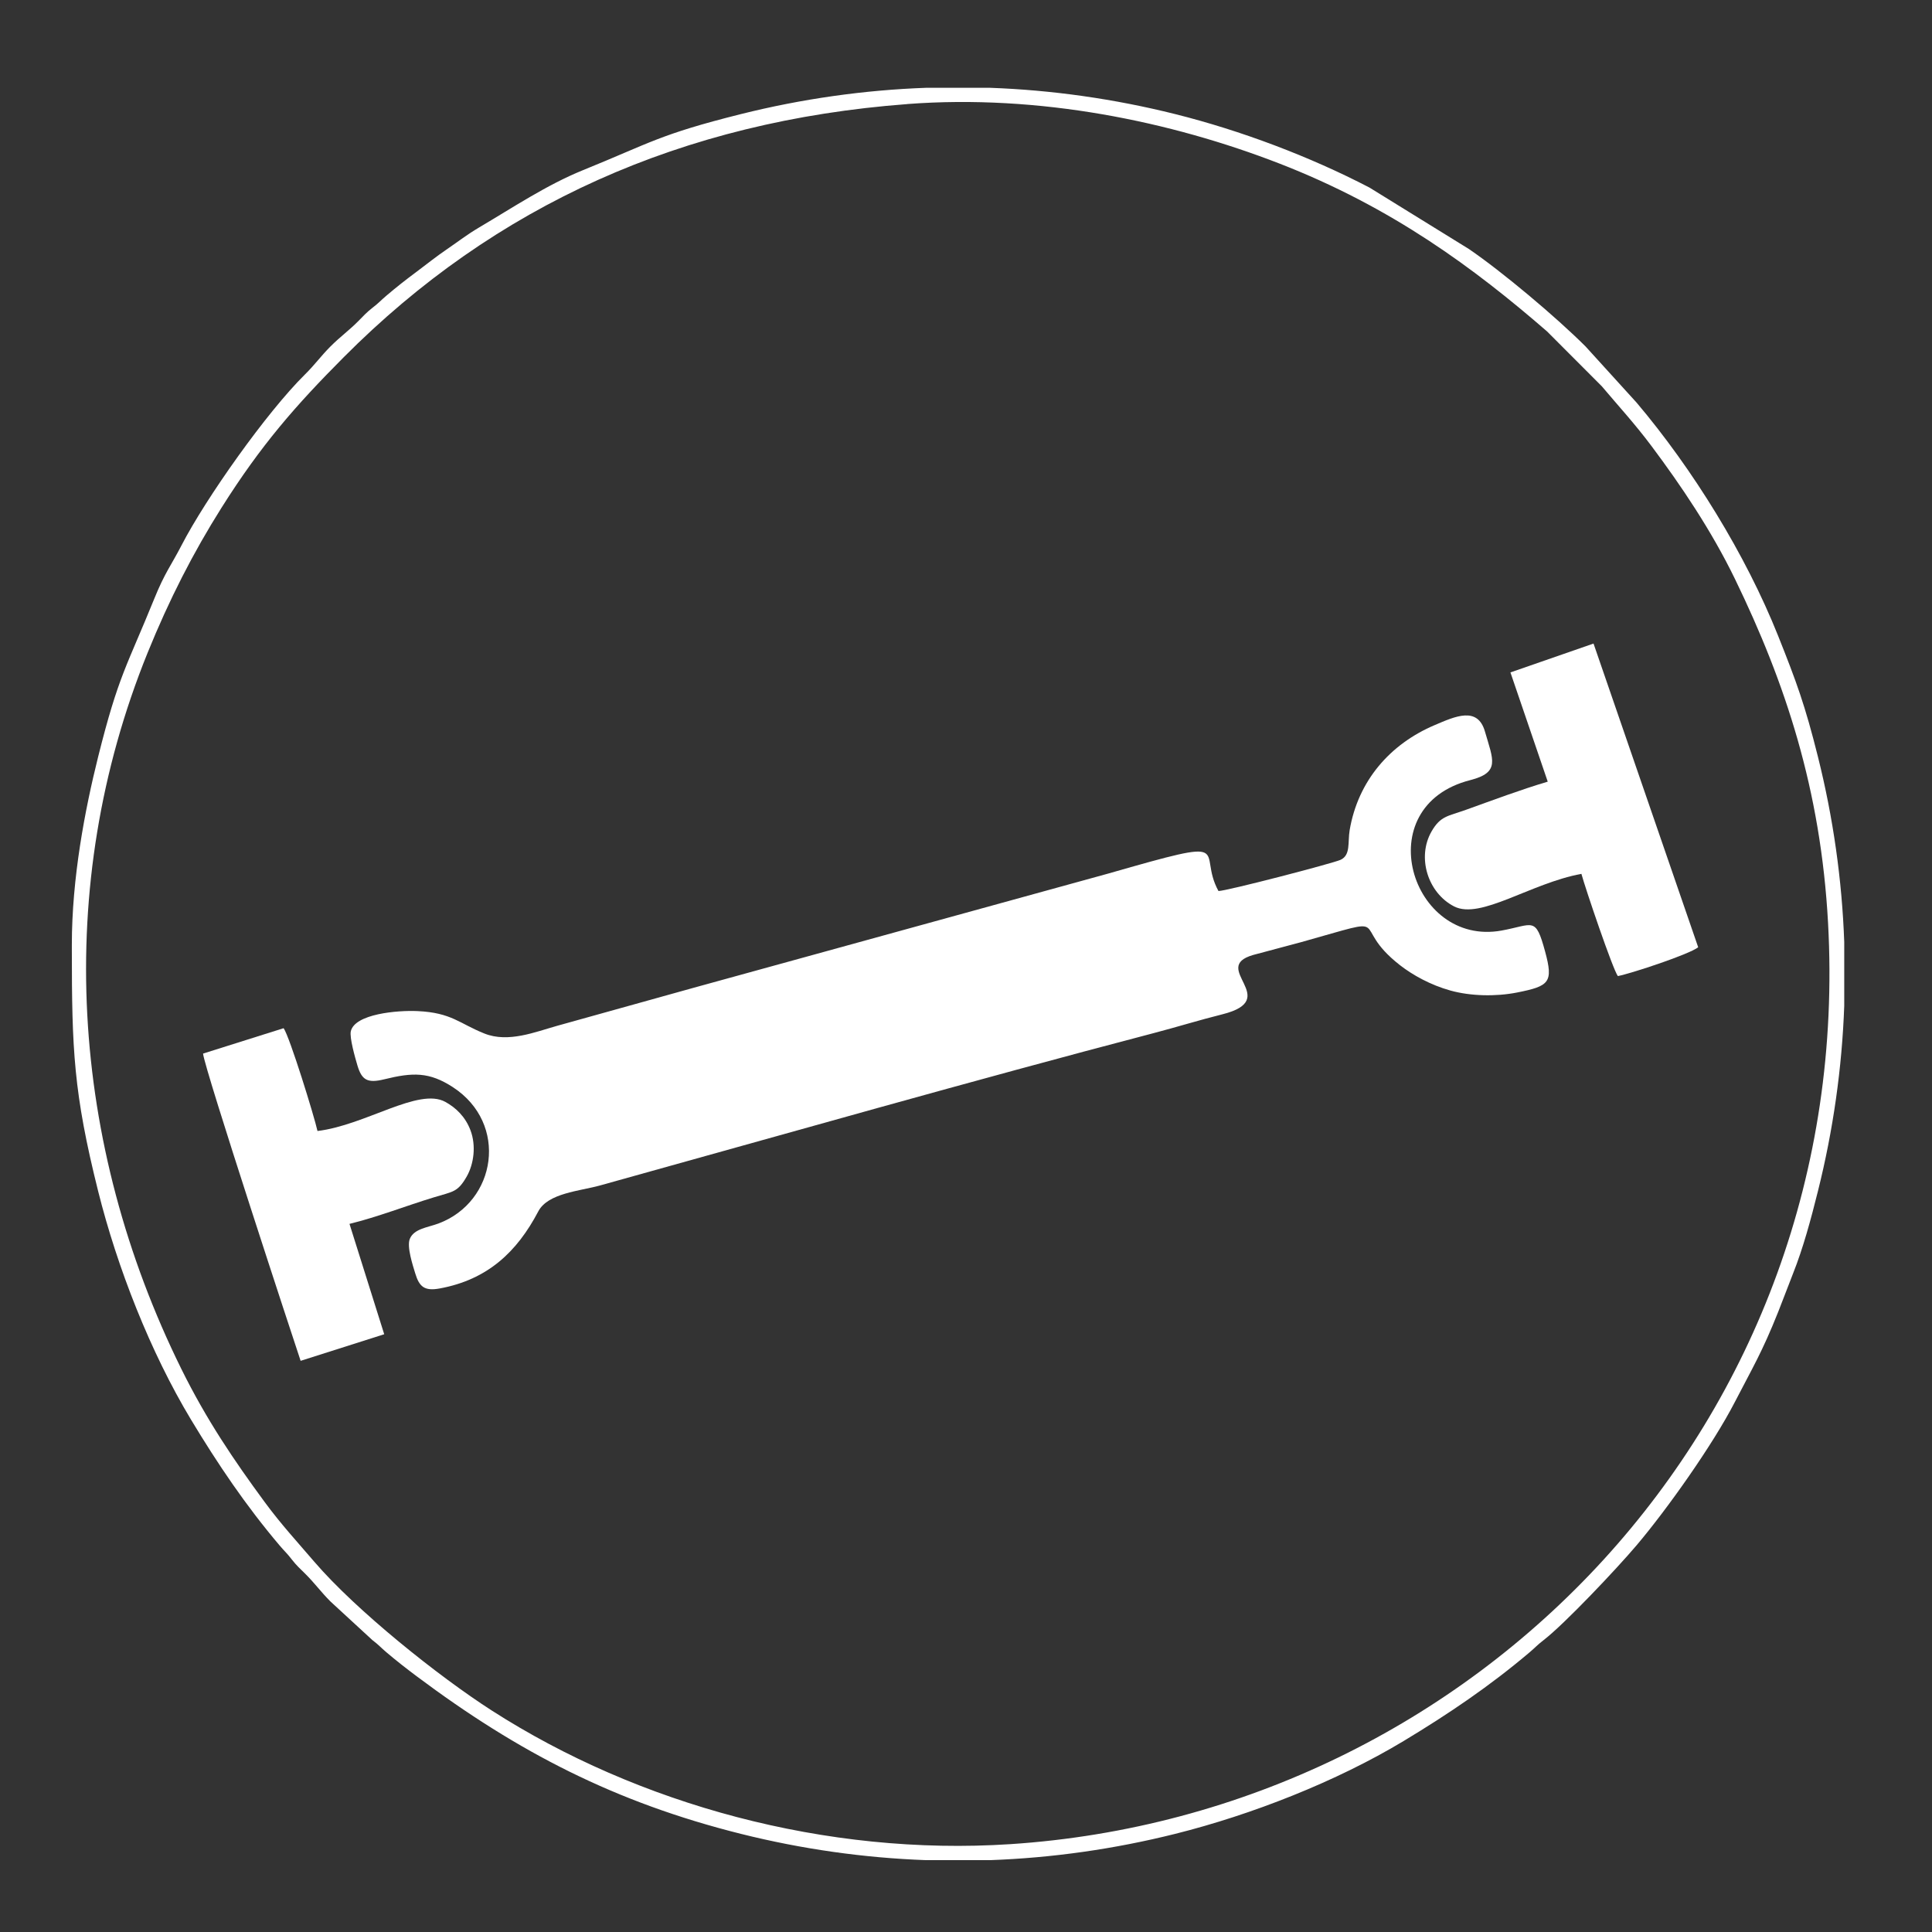
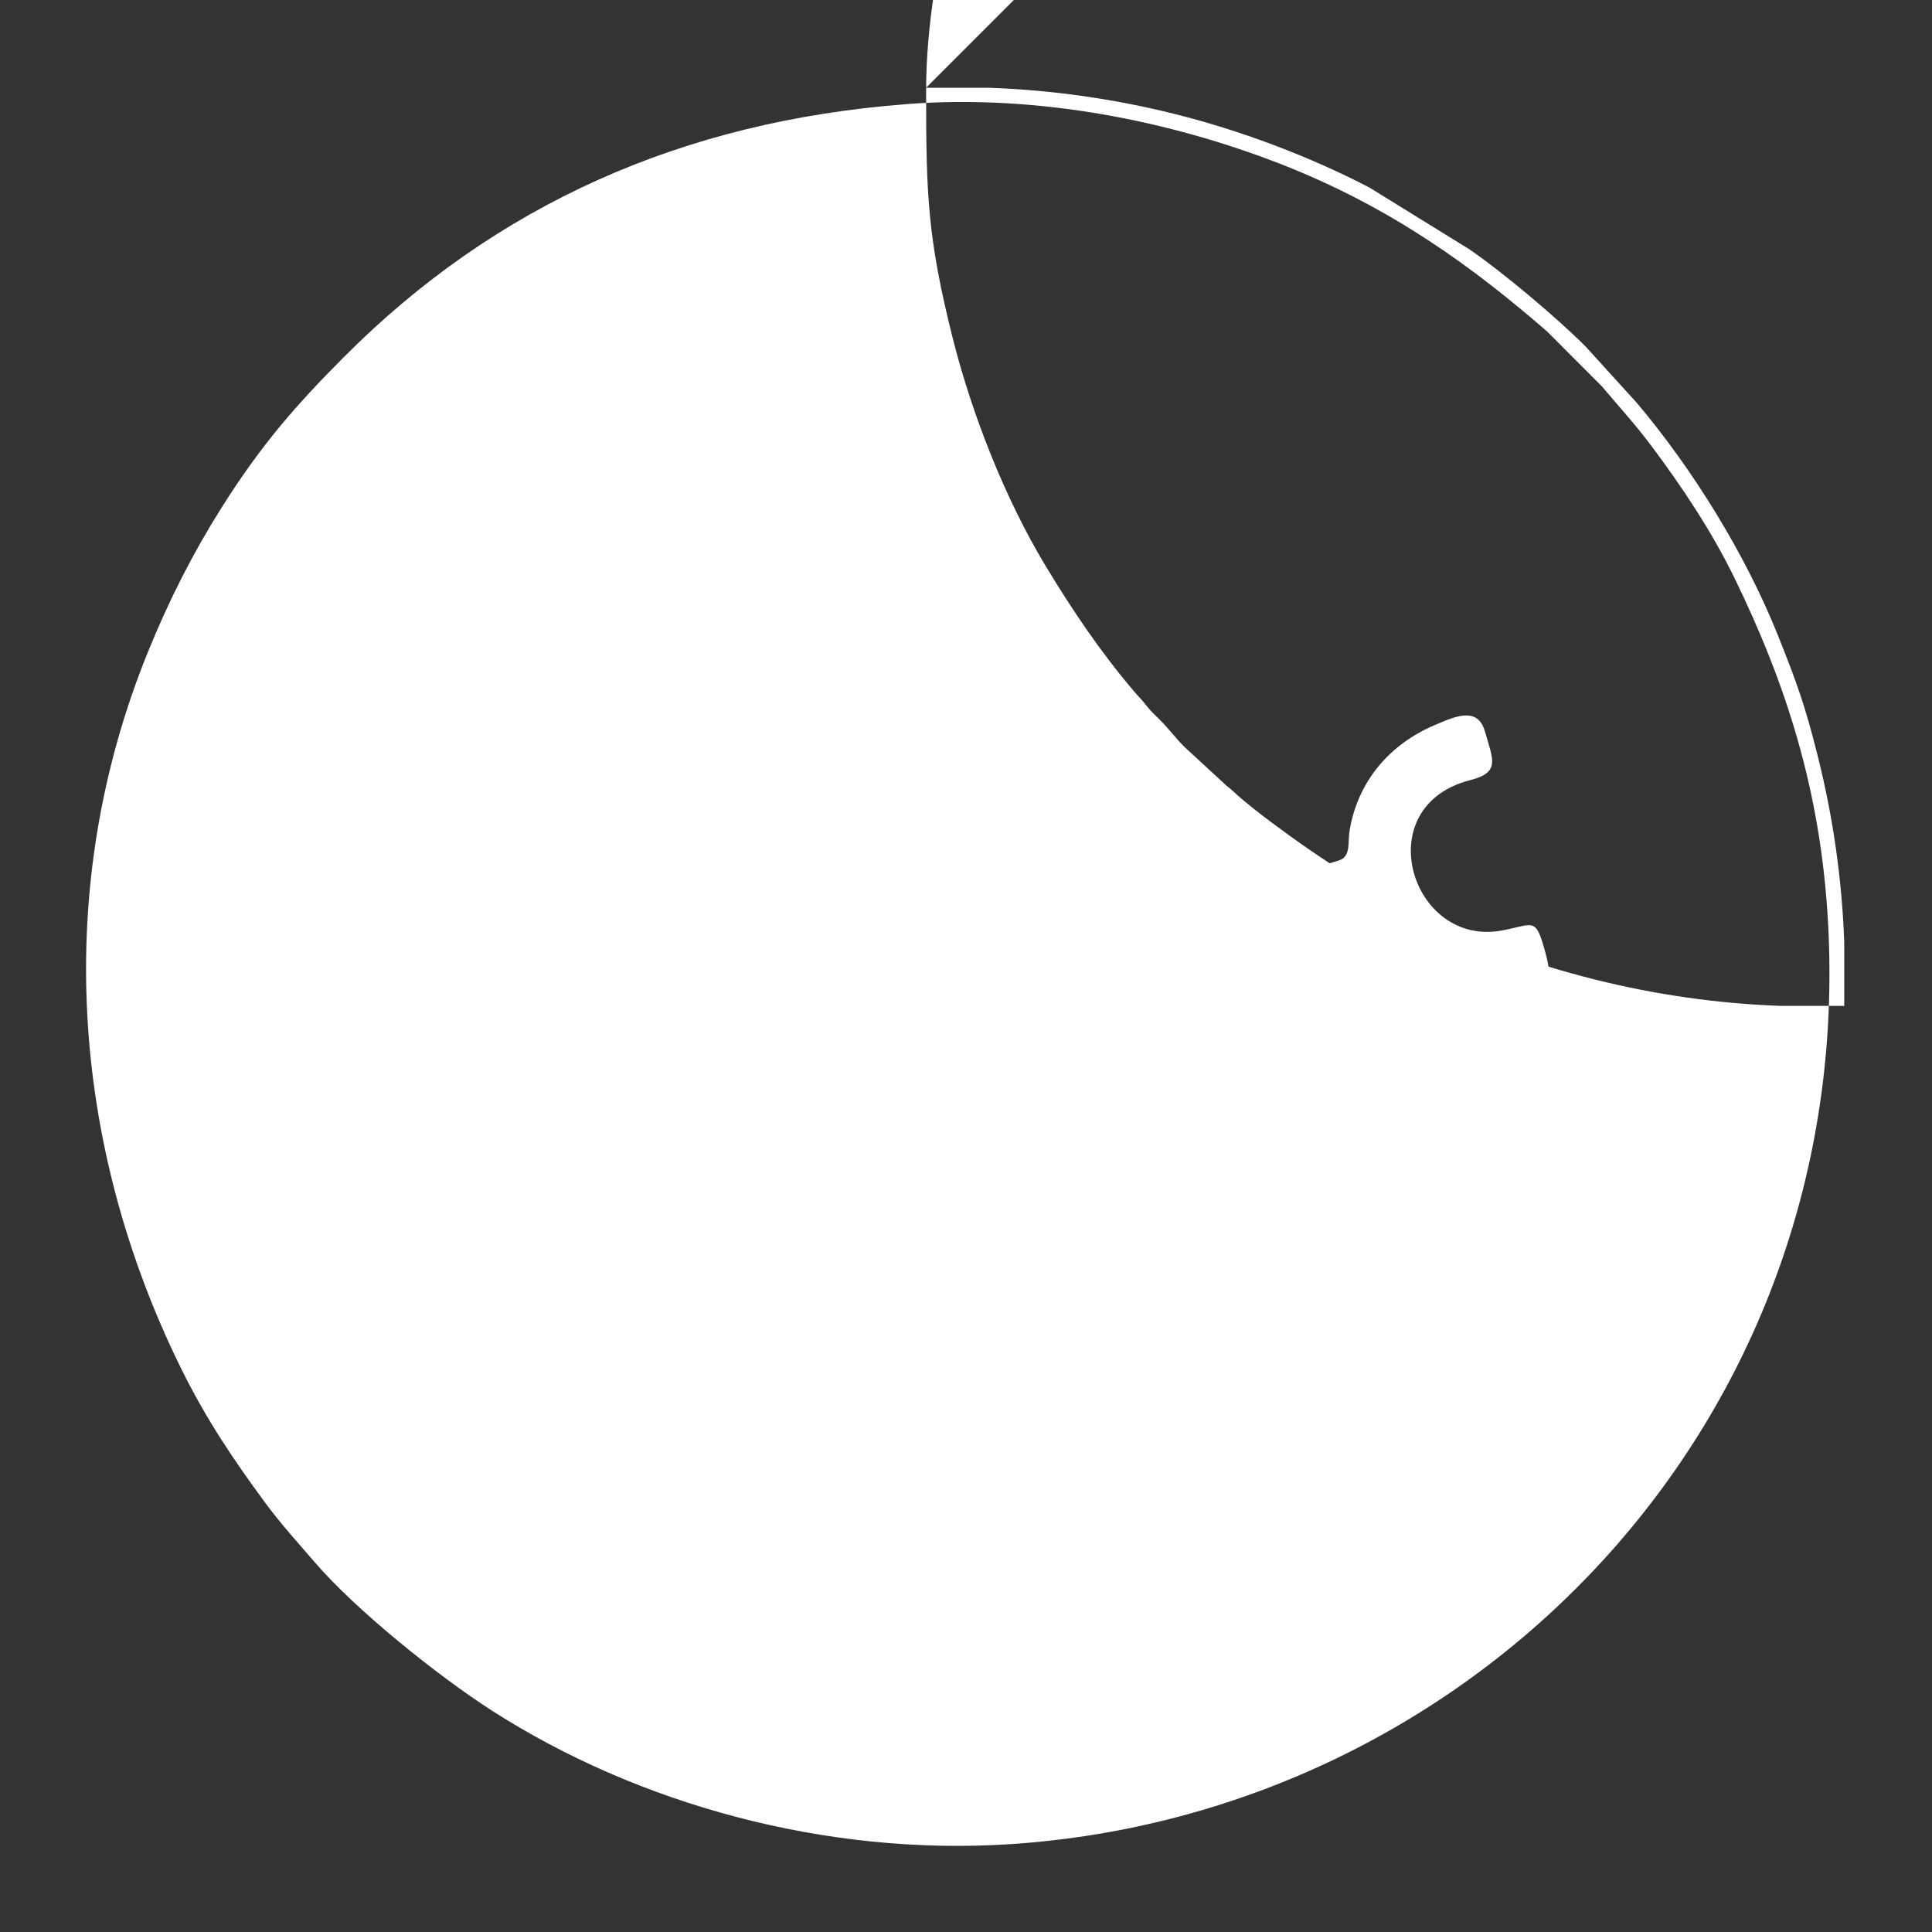
<svg xmlns="http://www.w3.org/2000/svg" xml:space="preserve" width="0.403in" height="0.403in" version="1.1" style="shape-rendering:geometricPrecision; text-rendering:geometricPrecision; image-rendering:optimizeQuality; fill-rule:evenodd; clip-rule:evenodd" viewBox="0 0 403.33 403.33">
  <rect x="0" y="0" width="403.33" height="403.33" fill="#333333" stroke="none" />
  <defs>
    <style type="text/css">
   
    .fil0 {fill:white}
   
  </style>
  </defs>
  <g id="Layer_x0020_1">
    <g id="_1269832651280">
      <path class="fil0" d="M254.38 186.03c-4.69,-8.54 4.62,-11.58 -23.03,-3.66l-86.43 23.81c-9.68,2.69 -18.97,5.28 -28.64,7.98 -4.5,1.26 -10.16,3.59 -15.13,1.61 -5.22,-2.07 -6.85,-4.36 -13.96,-4.69 -4.23,-0.2 -13.09,0.58 -13.95,4.2 -0.31,1.31 0.91,5.58 1.39,7.19 0.9,2.98 2.06,3.72 5.58,2.85 5.98,-1.47 9.4,-1.56 14.32,1.63 11.7,7.61 9.13,23.96 -3.02,28.48 -2.24,0.83 -5.1,1.08 -5.96,3.21 -0.66,1.65 0.64,5.55 1.13,7.17 0.85,2.83 1.93,3.76 5.13,3.17 9.99,-1.84 16.12,-7.63 20.56,-16.08 2.01,-3.83 8.63,-4.24 12.86,-5.41 37.61,-10.45 78.11,-22 115.6,-31.81 4.82,-1.26 9.48,-2.71 14.36,-3.93 12.64,-3.17 -2.77,-9.74 6.43,-12.39l10 -2.67c20.63,-5.76 9.5,-3.89 20.65,4.81 2.66,2.07 6.38,4.13 10.49,5.28 4.21,1.18 9.5,1.3 13.95,0.42 6.74,-1.34 7.61,-2.09 5.85,-8.56 -2.02,-7.44 -2.42,-5.58 -9.11,-4.37 -18.89,3.41 -27.94,-25.95 -6.51,-31.41 6.3,-1.61 4.77,-4.23 3.06,-10.15 -1.53,-5.3 -6.19,-3.17 -10.48,-1.34 -9.35,3.97 -16.01,11.64 -17.76,21.93 -0.43,2.56 0.25,5.21 -1.9,6.2 -1.61,0.74 -23.94,6.55 -25.48,6.51z" />
-       <path class="fil0" d="M189.41 21.72c27.57,-2.08 55.01,3.63 77.63,12.4 23.55,9.13 40.76,21.91 55.93,35.07l11.42 11.44c3.51,4.17 6.88,7.81 10.39,12.5 6.11,8.17 12.51,17.62 17.44,27.79 10.5,21.64 17.89,43.91 19.41,71.76 5.72,104.28 -73.66,185.94 -170.7,192.31 -38.48,2.52 -77.74,-8.3 -108.27,-27.9 -11.09,-7.12 -28.32,-20.89 -37.04,-31.05 -3.46,-4.04 -6.99,-7.87 -10.39,-12.5 -6.35,-8.64 -12.12,-17.11 -17.41,-27.83 -23.09,-46.81 -26.84,-100.47 -7.02,-149.4 4.55,-11.22 9.57,-21 15.44,-30.31 8.31,-13.18 15.51,-21.37 25.5,-31.41 31.62,-31.78 70.69,-49.32 117.65,-52.86zm3.91 -3.39l13.37 0c12.96,0.47 25.89,2.3 38.65,5.49 13.7,3.43 28.09,8.85 40.56,15.34l20.73 12.81c6.97,4.75 18.22,14.21 24.37,20.35l10.65 11.72c11.71,13.83 22.8,31.76 29.56,48.71 3.85,9.65 5.62,14.48 8.31,25.24 3.19,12.76 5.02,25.7 5.49,38.67l0 13.33c-0.47,12.96 -2.3,25.91 -5.49,38.67 -1.48,5.94 -3.11,11.96 -5.19,17.18 -1.07,2.71 -2.02,5.3 -3.12,8.06 -3.35,8.41 -5.36,11.67 -9.08,18.87 -4.57,8.84 -14.02,22.21 -20.48,29.84 -4.14,4.89 -14.99,16.37 -19.37,19.76 -1.46,1.13 -1.7,1.51 -2.99,2.6 -8.31,7.04 -16.93,12.86 -26.25,18.48 -14.09,8.49 -31.78,15.41 -47.7,19.39 -12.76,3.19 -25.7,5.02 -38.67,5.49l-13.33 0c-12.96,-0.47 -25.91,-2.3 -38.67,-5.49 -26.21,-6.56 -46.46,-17.01 -67.71,-32.92 -2.32,-1.74 -4.06,-3.1 -6.24,-4.94 -1.29,-1.09 -1.52,-1.47 -2.99,-2.6l-8.73 -8.04c-2.08,-2.08 -3.24,-3.78 -5.33,-5.85 -1.07,-1.06 -1.75,-1.65 -2.71,-2.88 -1.13,-1.46 -1.51,-1.7 -2.6,-2.99 -7.04,-8.31 -12.86,-16.93 -18.48,-26.25 -8.49,-14.09 -15.41,-31.78 -19.39,-47.7 -5.15,-20.59 -5.48,-29.61 -5.49,-50.44l0 -1c0,-13.91 2.72,-28.15 5.49,-39.24 4.27,-17.08 6,-18.89 11.72,-33 2.22,-5.48 3.54,-6.98 5.67,-11.11 5.09,-9.87 17.82,-27.85 25.79,-35.71 2.09,-2.06 3.25,-3.76 5.33,-5.85 2.08,-2.08 3.78,-3.24 5.85,-5.33 1.06,-1.07 1.65,-1.75 2.88,-2.71 1.46,-1.13 1.7,-1.51 2.99,-2.6 2.18,-1.85 3.91,-3.2 6.24,-4.94 2.29,-1.71 4.11,-3.19 6.42,-4.76 2.42,-1.65 4.03,-2.95 6.67,-4.51 6.93,-4.09 14.11,-8.88 21.62,-11.93 14.12,-5.72 15.93,-7.45 33,-11.72 12.76,-3.19 25.7,-5.02 38.65,-5.49z" />
-       <path class="fil0" d="M42.39 219.94c0.25,3.06 19.07,60.28 20.37,64.15l17.45 -5.55 -7.25 -23.04c5.83,-1.42 11.81,-3.77 17.62,-5.54 4.02,-1.23 4.96,-1.04 6.85,-4.34 1.5,-2.63 1.99,-6.45 0.8,-9.63 -1.06,-2.84 -3.05,-4.74 -5.25,-5.95 -5.59,-3.09 -16.64,4.86 -26.7,6.07 -0.69,-3.12 -5.81,-19.68 -7.07,-21.46l-16.82 5.3z" />
-       <path class="fil0" d="M315.32 140.37l7.79 22.81c-5.67,1.68 -11.5,3.88 -17.11,5.89 -3.74,1.34 -5.28,1.25 -7.15,4.51 -3.1,5.41 -0.77,12.84 4.72,15.65 5.51,2.82 15.95,-4.85 26.57,-6.8 0.79,2.94 6.55,19.94 7.61,21.34 2.95,-0.59 14.95,-4.56 16.77,-6.02l-21.85 -63.4 -17.33 6.02z" />
+       <path class="fil0" d="M189.41 21.72c27.57,-2.08 55.01,3.63 77.63,12.4 23.55,9.13 40.76,21.91 55.93,35.07l11.42 11.44c3.51,4.17 6.88,7.81 10.39,12.5 6.11,8.17 12.51,17.62 17.44,27.79 10.5,21.64 17.89,43.91 19.41,71.76 5.72,104.28 -73.66,185.94 -170.7,192.31 -38.48,2.52 -77.74,-8.3 -108.27,-27.9 -11.09,-7.12 -28.32,-20.89 -37.04,-31.05 -3.46,-4.04 -6.99,-7.87 -10.39,-12.5 -6.35,-8.64 -12.12,-17.11 -17.41,-27.83 -23.09,-46.81 -26.84,-100.47 -7.02,-149.4 4.55,-11.22 9.57,-21 15.44,-30.31 8.31,-13.18 15.51,-21.37 25.5,-31.41 31.62,-31.78 70.69,-49.32 117.65,-52.86zm3.91 -3.39l13.37 0c12.96,0.47 25.89,2.3 38.65,5.49 13.7,3.43 28.09,8.85 40.56,15.34l20.73 12.81c6.97,4.75 18.22,14.21 24.37,20.35l10.65 11.72c11.71,13.83 22.8,31.76 29.56,48.71 3.85,9.65 5.62,14.48 8.31,25.24 3.19,12.76 5.02,25.7 5.49,38.67l0 13.33l-13.33 0c-12.96,-0.47 -25.91,-2.3 -38.67,-5.49 -26.21,-6.56 -46.46,-17.01 -67.71,-32.92 -2.32,-1.74 -4.06,-3.1 -6.24,-4.94 -1.29,-1.09 -1.52,-1.47 -2.99,-2.6l-8.73 -8.04c-2.08,-2.08 -3.24,-3.78 -5.33,-5.85 -1.07,-1.06 -1.75,-1.65 -2.71,-2.88 -1.13,-1.46 -1.51,-1.7 -2.6,-2.99 -7.04,-8.31 -12.86,-16.93 -18.48,-26.25 -8.49,-14.09 -15.41,-31.78 -19.39,-47.7 -5.15,-20.59 -5.48,-29.61 -5.49,-50.44l0 -1c0,-13.91 2.72,-28.15 5.49,-39.24 4.27,-17.08 6,-18.89 11.72,-33 2.22,-5.48 3.54,-6.98 5.67,-11.11 5.09,-9.87 17.82,-27.85 25.79,-35.71 2.09,-2.06 3.25,-3.76 5.33,-5.85 2.08,-2.08 3.78,-3.24 5.85,-5.33 1.06,-1.07 1.65,-1.75 2.88,-2.71 1.46,-1.13 1.7,-1.51 2.99,-2.6 2.18,-1.85 3.91,-3.2 6.24,-4.94 2.29,-1.71 4.11,-3.19 6.42,-4.76 2.42,-1.65 4.03,-2.95 6.67,-4.51 6.93,-4.09 14.11,-8.88 21.62,-11.93 14.12,-5.72 15.93,-7.45 33,-11.72 12.76,-3.19 25.7,-5.02 38.65,-5.49z" />
    </g>
  </g>
</svg>